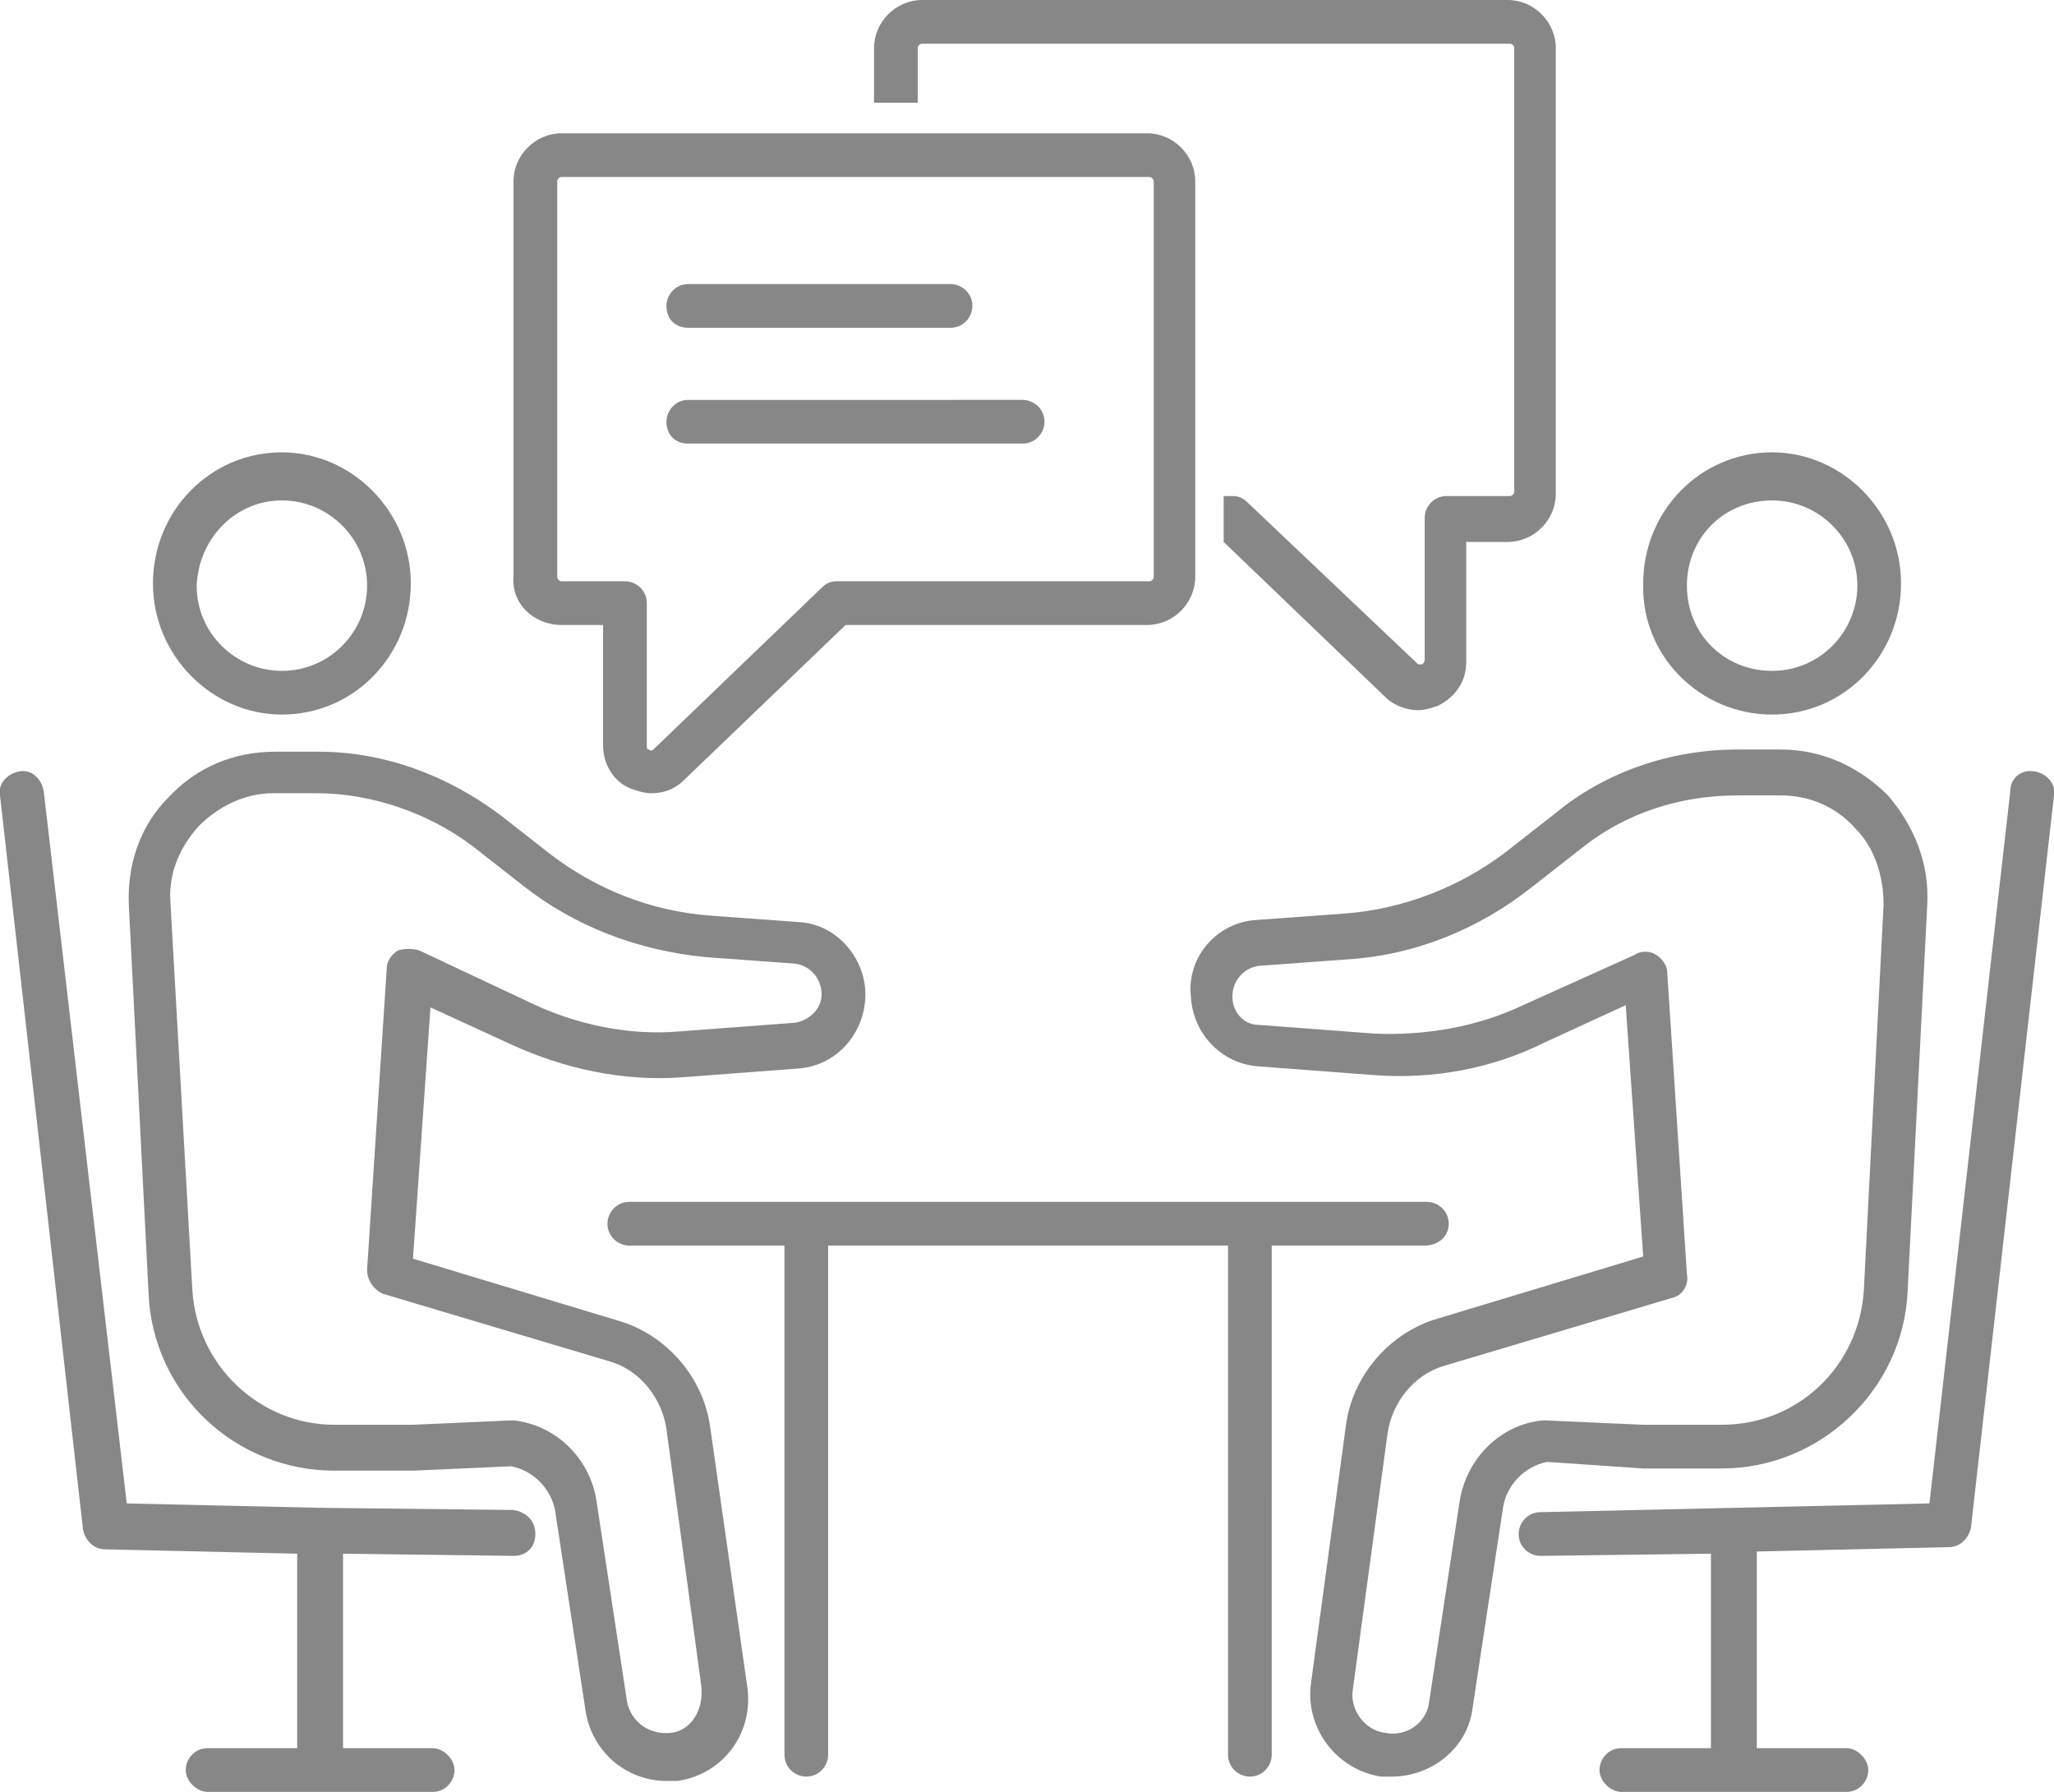
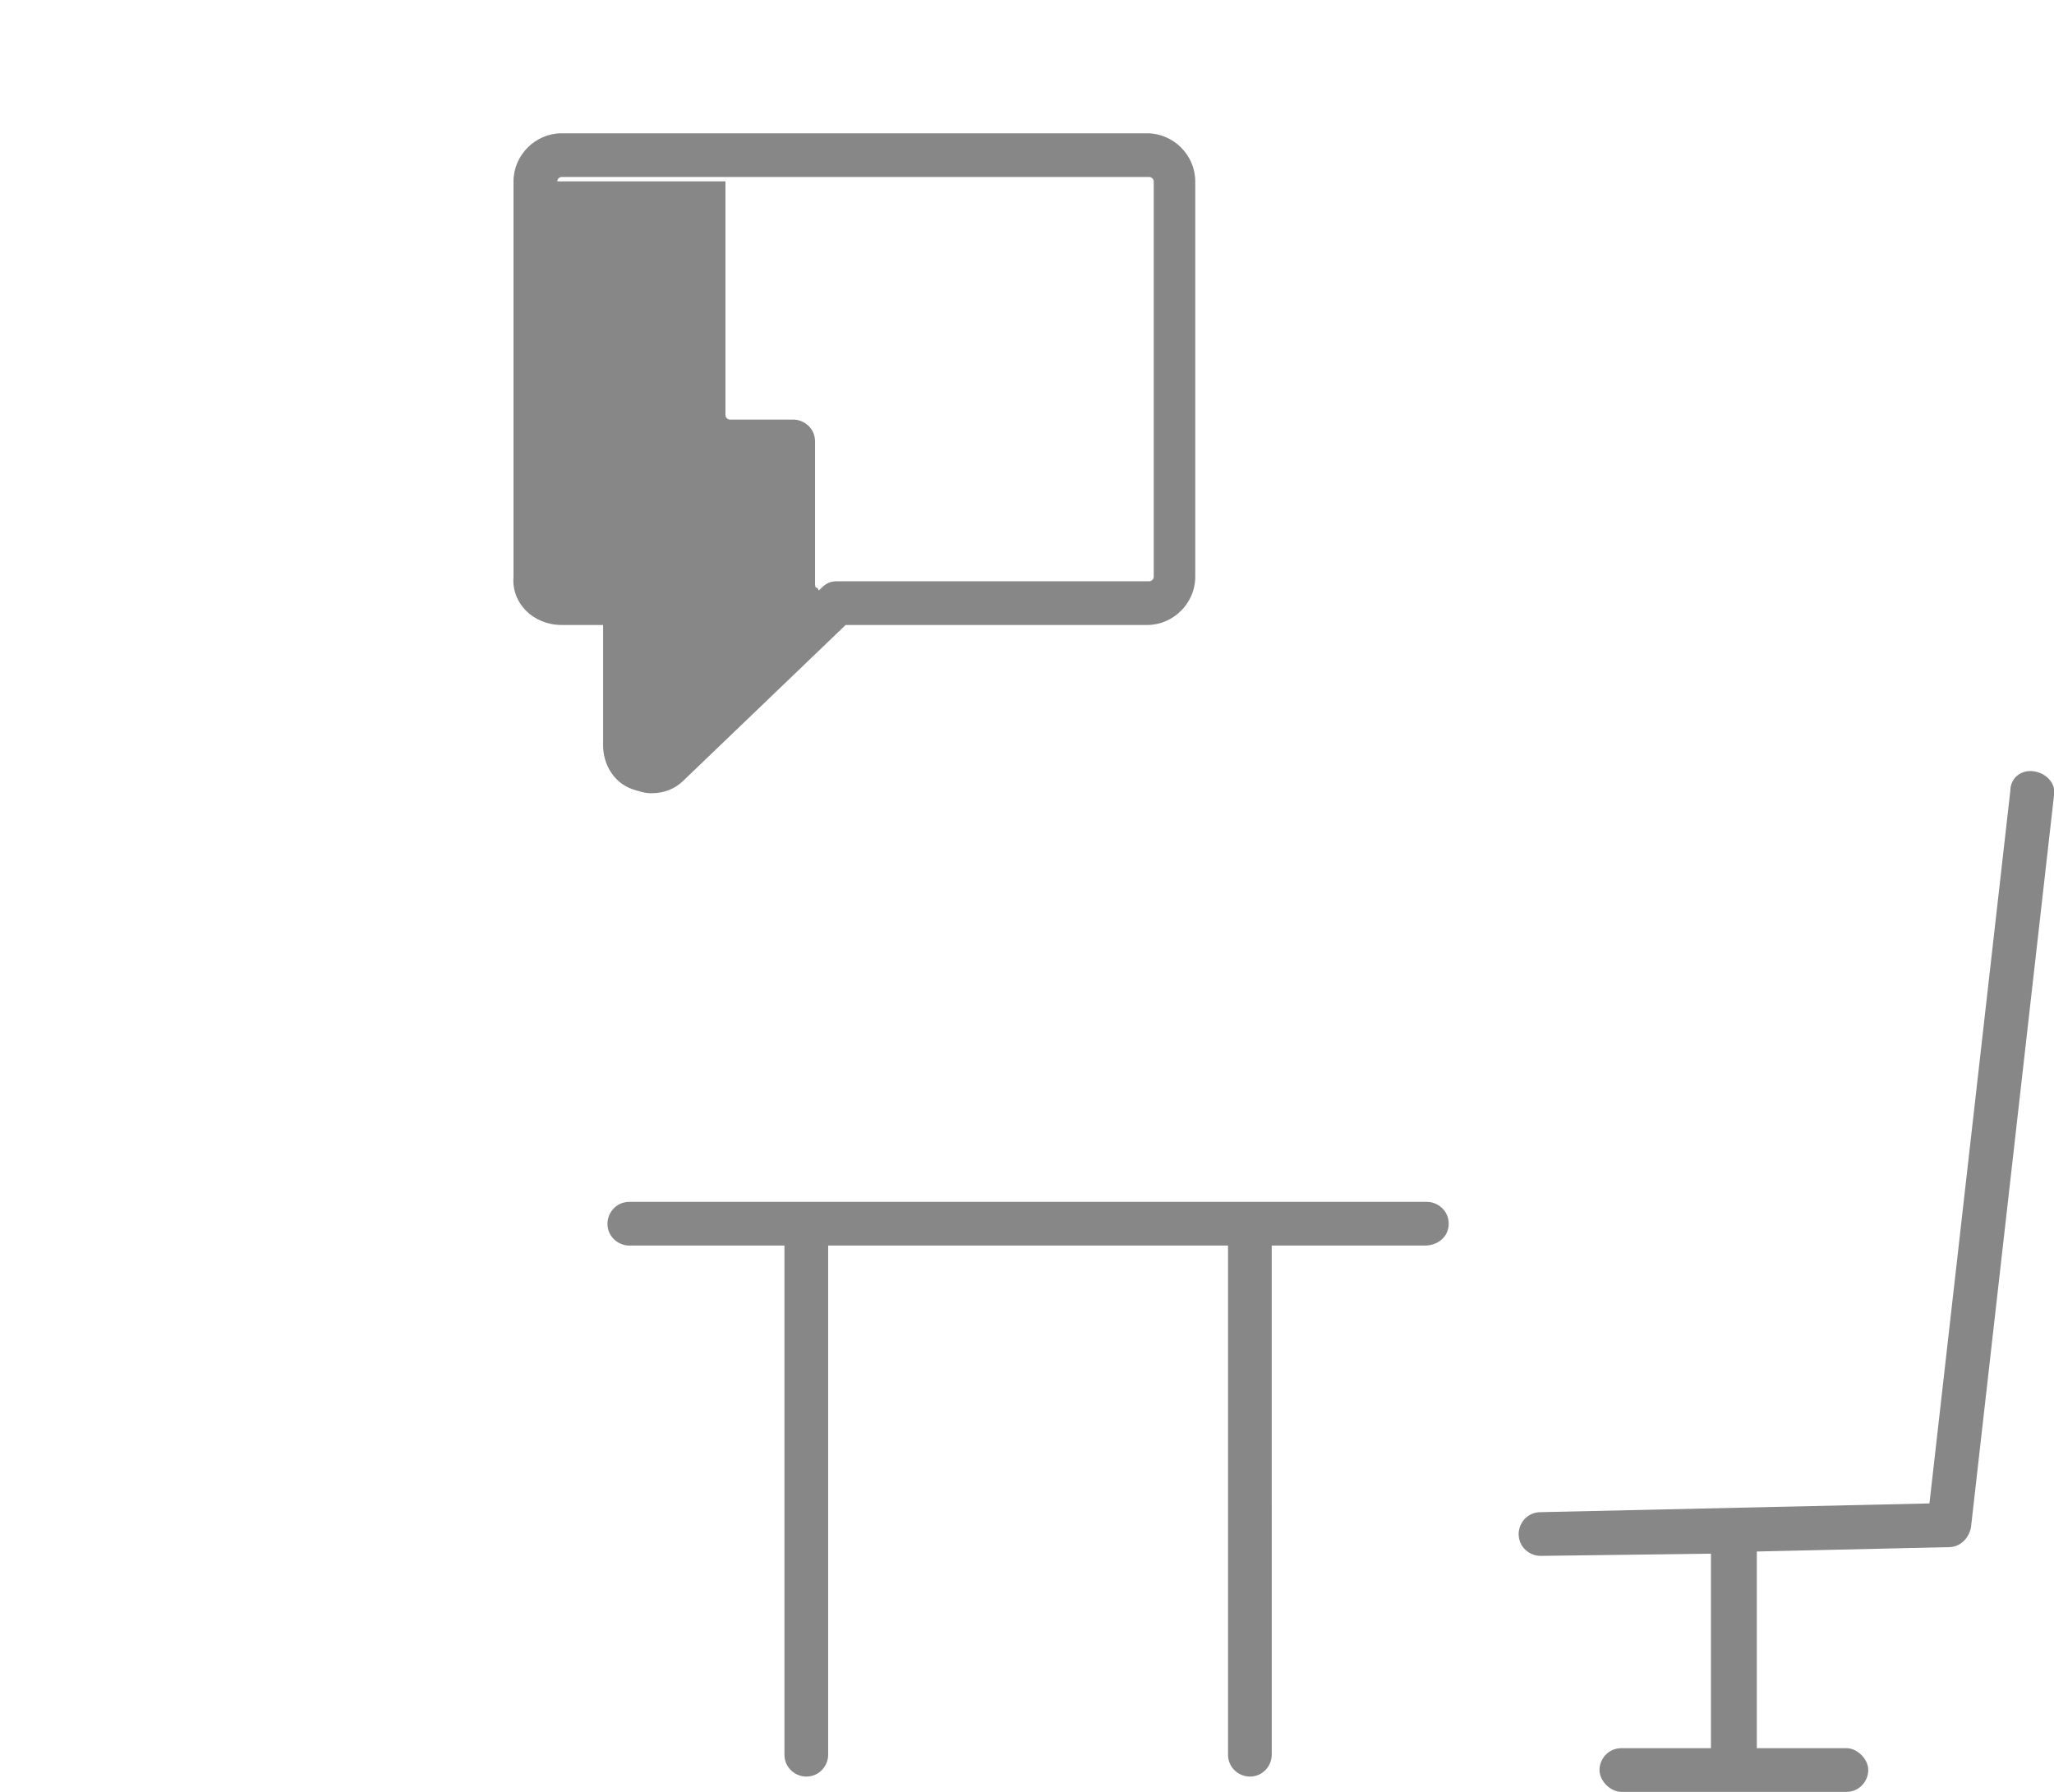
<svg xmlns="http://www.w3.org/2000/svg" id="レイヤー_1" viewBox="0 0 94 82">
  <style>.st0{fill:#878787}</style>
-   <path class="st0" d="M12.9 32.7c3.3 0 5.9-2.7 5.9-6s-2.7-6-5.9-6c-3.3 0-5.9 2.7-5.9 6s2.7 6 5.9 6zm0-9.8c2.1 0 3.9 1.7 3.9 3.9 0 2.1-1.7 3.9-3.9 3.9-2.1 0-3.9-1.7-3.9-3.9.1-2.2 1.8-3.9 3.9-3.9zm19.6 42.4c-.3-2.2-1.9-4.1-4-4.8l-9.6-2.9.8-11.5 3.7 1.7c2.4 1.1 5.1 1.7 7.8 1.5l5.3-.4c1.7-.1 3-1.5 3.1-3.2.1-1.8-1.3-3.4-3-3.5l-4.1-.3c-2.7-.2-5.2-1.2-7.3-2.8l-2.3-1.8c-2.4-1.8-5.3-2.9-8.3-2.9h-2c-1.9 0-3.6.7-4.9 2.1-1.3 1.3-1.9 3.1-1.8 5l.9 17.7c.2 4.6 4 8.1 8.5 8.1h3.6l4.5-.2c1 .2 1.8 1 2 2l1.4 9.2c.3 1.9 1.9 3.2 3.7 3.2h.5c2.1-.3 3.5-2.2 3.2-4.3l-1.7-11.9zm-1.8 14c-1 .1-1.8-.5-2-1.4l-1.4-9.2c-.3-2-1.9-3.5-3.8-3.7h-.1l-4.5.2h-3.6c-3.4 0-6.3-2.7-6.5-6.2l-1-17.7c-.1-1.3.4-2.5 1.3-3.5.9-.9 2.1-1.5 3.4-1.5h2c2.5 0 5.1.9 7.1 2.4l2.3 1.8c2.4 1.9 5.3 3 8.4 3.3l4.1.3c.7.1 1.2.7 1.2 1.4s-.6 1.2-1.2 1.3l-5.3.4c-2.3.2-4.7-.3-6.8-1.3l-5.1-2.4c-.3-.1-.7-.1-1 0-.3.2-.5.5-.5.8l-.9 13.8c0 .5.3.9.7 1.1l10.4 3.1c1.4.4 2.4 1.7 2.6 3.1l1.6 11.8c.1 1.1-.5 2-1.4 2.1z" />
-   <path class="st0" d="M23.5 69.1l-8.9-.1-8.8-.2L2 36.2c-.1-.6-.6-1-1.1-.9-.6.1-1 .6-.9 1.1L3.8 70c.1.5.5.9 1 .9l8.8.2V80H9.5c-.6 0-1 .5-1 1s.5 1 1 1h10.3c.6 0 1-.5 1-1s-.5-1-1-1h-4.1v-8.9l7.8.1c.6 0 1-.4 1-1s-.4-1-1-1.1zm57.6-36.4c3.3 0 5.9-2.7 5.9-6s-2.7-6-5.9-6c-3.3 0-5.9 2.7-5.9 6-.1 3.3 2.6 6 5.9 6zm0-9.8c2.1 0 3.9 1.7 3.9 3.9 0 2.1-1.7 3.9-3.9 3.9s-3.9-1.7-3.9-3.9 1.7-3.9 3.9-3.9zm-5.9 44.3h3.6c4.5 0 8.3-3.6 8.5-8.1l.9-17.7c.1-1.9-.6-3.6-1.8-5-1.3-1.3-3-2.1-4.9-2.1h-2c-3 0-6 1-8.3 2.9L68.9 39c-2.1 1.6-4.7 2.6-7.3 2.8l-4.1.3c-1.8.1-3.2 1.7-3 3.5.1 1.8 1.5 3.1 3.1 3.2l5.3.4c2.7.2 5.4-.3 7.8-1.5l3.7-1.7.8 11.5-9.6 2.9c-2.1.7-3.7 2.6-4 4.8L60 77c-.3 2.1 1.2 4 3.2 4.3h.5c1.8 0 3.5-1.3 3.7-3.2l1.4-9.2c.2-1 1-1.8 2-2l4.4.3zM70.7 65h-.1c-2 .2-3.5 1.8-3.8 3.7l-1.4 9.2c-.1.9-1 1.6-2 1.4-.9-.1-1.6-1-1.5-1.9l1.6-11.8c.2-1.4 1.2-2.7 2.6-3.1l10.4-3.1c.5-.1.8-.6.7-1.1l-.9-13.8c0-.3-.2-.6-.5-.8-.3-.2-.7-.2-1 0L69.7 46c-2.1 1-4.5 1.4-6.8 1.3l-5.3-.4c-.7 0-1.2-.6-1.2-1.3 0-.7.5-1.3 1.2-1.4l4.1-.3c3.1-.2 6-1.4 8.4-3.3l2.3-1.8c2-1.6 4.5-2.4 7.1-2.4h2c1.3 0 2.5.5 3.4 1.5.9.9 1.3 2.2 1.3 3.5L85.3 59c-.2 3.5-3 6.2-6.5 6.2h-3.6l-4.5-.2z" />
-   <path class="st0" d="M93.1 35.3c-.6-.1-1.1.3-1.1.9l-3.7 32.6-8.9.2-8.9.2c-.6 0-1 .5-1 1 0 .6.5 1 1 1l7.8-.1V80h-4.1c-.6 0-1 .5-1 1s.5 1 1 1h10.3c.6 0 1-.5 1-1s-.5-1-1-1h-4.1v-9l8.8-.2c.5 0 .9-.4 1-.9L94 36.4c.1-.5-.3-1-.9-1.1zM66.3 56c0-.6-.5-1-1-1H28.8c-.6 0-1 .5-1 1 0 .6.5 1 1 1h7.1v23.3c0 .6.5 1 1 1 .6 0 1-.5 1-1V57h18.3v23.3c0 .6.5 1 1 1 .6 0 1-.5 1-1V57h7c.6 0 1.1-.4 1.1-1zM25.7 28.6h1.9v5.5c0 .9.5 1.7 1.3 2 .3.1.6.2.9.2.6 0 1.1-.2 1.5-.6l7.4-7.1h13.8c1.2 0 2.2-1 2.2-2.2V8.3c0-1.2-1-2.2-2.2-2.2H25.7c-1.2 0-2.2 1-2.2 2.2v18.1c-.1 1.2.9 2.2 2.2 2.2zm-.2-20.3c0-.1.1-.2.2-.2h26.9c.1 0 .2.1.2.2v18.1c0 .1-.1.2-.2.2H38.3c-.3 0-.5.1-.7.3l-7.7 7.4s-.1.1-.2 0c-.1 0-.1-.1-.1-.2v-6.5c0-.6-.5-1-1-1h-2.9c-.1 0-.2-.1-.2-.2V8.3z" />
-   <path class="st0" d="M31.5 15h12c.6 0 1-.5 1-1 0-.6-.5-1-1-1h-12c-.6 0-1 .5-1 1 0 .6.4 1 1 1zm0 5.3h15.3c.6 0 1-.5 1-1 0-.6-.5-1-1-1H31.5c-.6 0-1 .5-1 1 0 .6.4 1 1 1zM42 2.2c0-.1.1-.2.2-.2h26.9c.1 0 .2.1.2.2v20.3c0 .1-.1.2-.2.2h-2.9c-.6 0-1 .5-1 1v6.5s0 .1-.1.2h-.2L57.1 23c-.2-.2-.4-.3-.7-.3H56v2.1l7.4 7.1c.4.4 1 .6 1.5.6.3 0 .6-.1.9-.2.8-.4 1.3-1.1 1.3-2v-5.5H69c1.2 0 2.2-1 2.2-2.2V2.2C71.2 1 70.2 0 69 0H42.2C41 0 40 1 40 2.2v2.5h2V2.2z" />
+   <path class="st0" d="M93.1 35.3c-.6-.1-1.1.3-1.1.9l-3.7 32.6-8.9.2-8.9.2c-.6 0-1 .5-1 1 0 .6.5 1 1 1l7.8-.1V80h-4.1c-.6 0-1 .5-1 1s.5 1 1 1h10.3c.6 0 1-.5 1-1s-.5-1-1-1h-4.1v-9l8.8-.2c.5 0 .9-.4 1-.9L94 36.4c.1-.5-.3-1-.9-1.1zM66.3 56c0-.6-.5-1-1-1H28.8c-.6 0-1 .5-1 1 0 .6.5 1 1 1h7.1v23.3c0 .6.5 1 1 1 .6 0 1-.5 1-1V57h18.3v23.3c0 .6.5 1 1 1 .6 0 1-.5 1-1V57h7c.6 0 1.1-.4 1.1-1zM25.7 28.6h1.9v5.5c0 .9.5 1.7 1.3 2 .3.1.6.2.9.2.6 0 1.1-.2 1.5-.6l7.4-7.1h13.8c1.2 0 2.2-1 2.2-2.2V8.3c0-1.2-1-2.2-2.2-2.2H25.7c-1.2 0-2.2 1-2.2 2.2v18.1c-.1 1.2.9 2.2 2.2 2.2zm-.2-20.3c0-.1.1-.2.2-.2h26.9c.1 0 .2.1.2.2v18.1c0 .1-.1.2-.2.2H38.3c-.3 0-.5.1-.7.3s-.1.1-.2 0c-.1 0-.1-.1-.1-.2v-6.5c0-.6-.5-1-1-1h-2.9c-.1 0-.2-.1-.2-.2V8.3z" />
</svg>